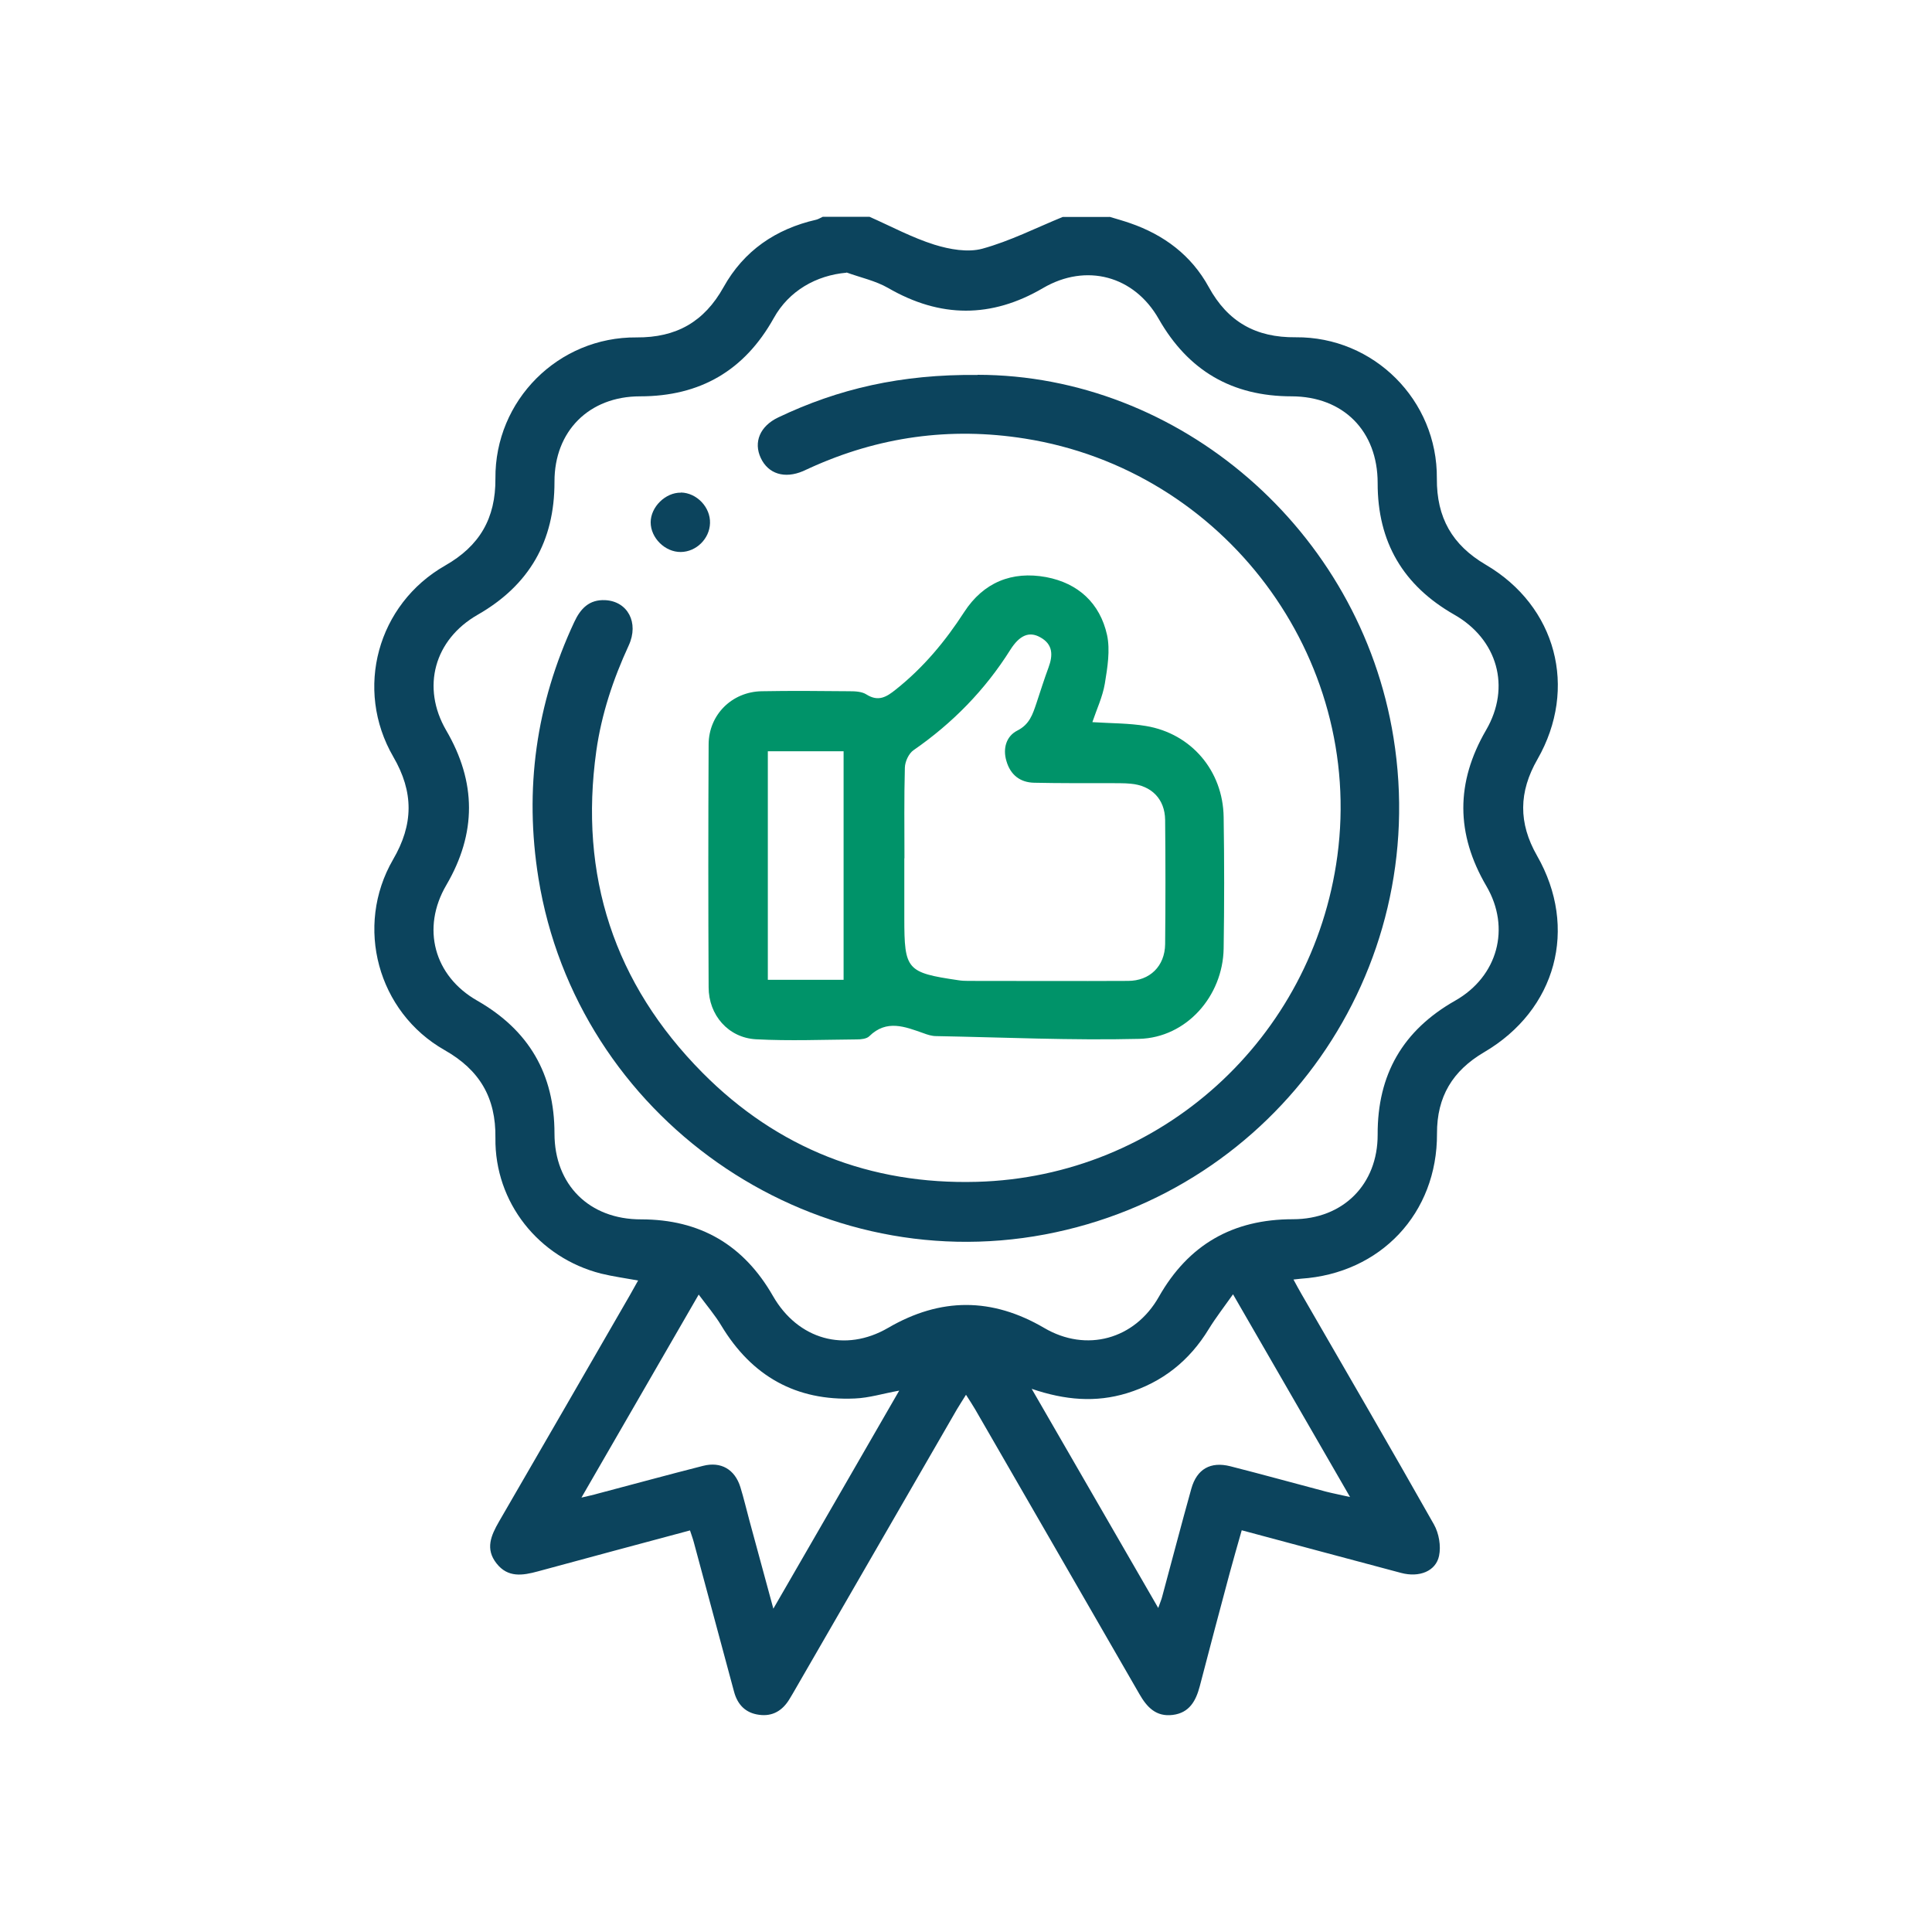
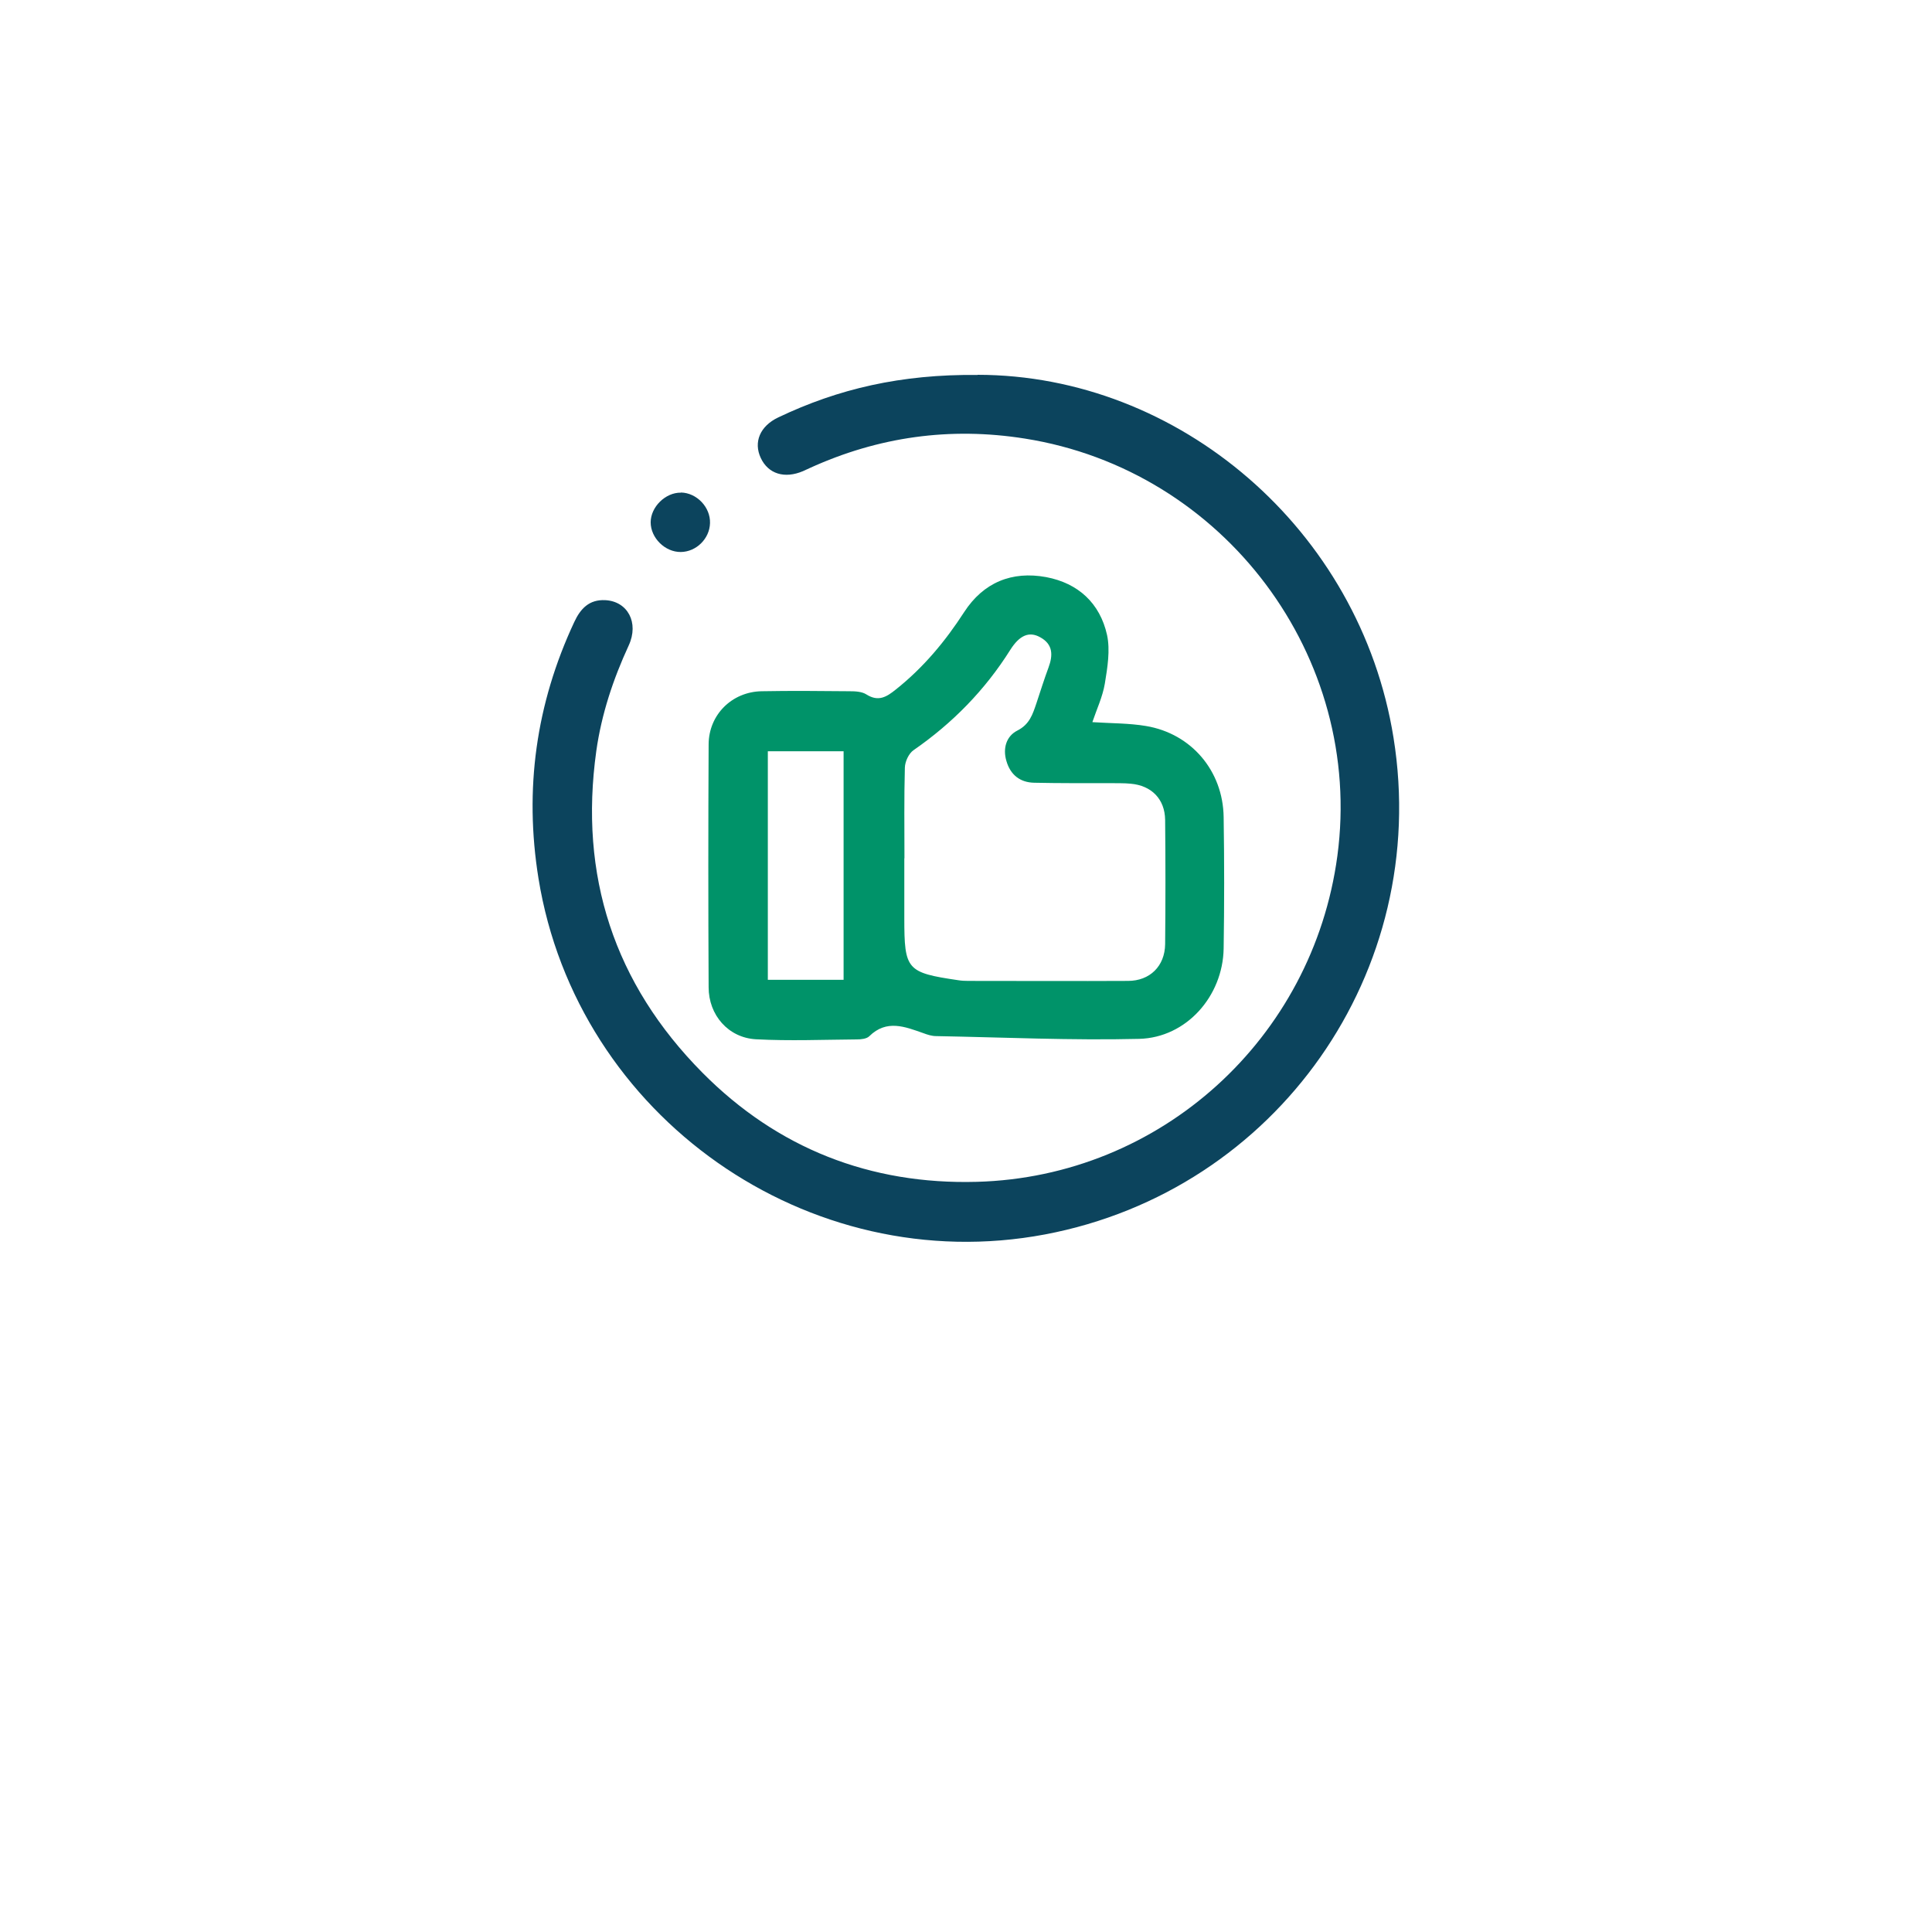
<svg xmlns="http://www.w3.org/2000/svg" id="Calque_1" viewBox="0 0 140 140">
-   <path d="M74.76,100.64c3.12,5.41,6.1,10.57,9.17,15.88.14-.4.23-.6.28-.8.71-2.62,1.39-5.24,2.12-7.85.4-1.42,1.39-1.98,2.82-1.62,2.32.59,4.63,1.23,6.94,1.84.51.13,1.04.23,1.74.39-2.86-4.96-5.62-9.73-8.48-14.69-.65.92-1.25,1.69-1.76,2.52-1.4,2.3-3.36,3.86-5.94,4.65-2.24.68-4.45.51-6.89-.32M42.14,108.52c.55-.13.85-.19,1.15-.28,2.55-.67,5.1-1.37,7.66-2.02,1.3-.33,2.3.26,2.7,1.54.25.81.44,1.63.66,2.44.56,2.05,1.12,4.11,1.73,6.37,3.11-5.39,6.1-10.55,9.12-15.8-1.17.21-2.18.53-3.22.57-4.27.19-7.47-1.63-9.67-5.28-.45-.75-1.03-1.43-1.64-2.25-2.88,4.98-5.62,9.74-8.49,14.7M61.35,19.76c-2.2.19-4.18,1.31-5.28,3.29-2.12,3.8-5.33,5.67-9.69,5.67-3.69,0-6.21,2.52-6.2,6.19.01,4.31-1.83,7.5-5.57,9.64-3.14,1.8-4.09,5.25-2.28,8.37,2.2,3.76,2.21,7.46.01,11.22-1.82,3.11-.9,6.58,2.24,8.37,3.74,2.14,5.6,5.31,5.6,9.63,0,3.72,2.53,6.23,6.28,6.22,4.27,0,7.43,1.85,9.55,5.55,1.81,3.16,5.23,4.13,8.35,2.31,3.8-2.21,7.52-2.21,11.31.01,3.05,1.79,6.55.83,8.3-2.25,2.15-3.79,5.36-5.63,9.72-5.63,3.63,0,6.15-2.52,6.14-6.13-.02-4.36,1.83-7.56,5.62-9.71,3.08-1.75,4.04-5.26,2.26-8.3-2.22-3.79-2.23-7.51-.02-11.31,1.81-3.11.83-6.57-2.31-8.36-3.7-2.11-5.56-5.26-5.55-9.54,0-3.76-2.48-6.27-6.23-6.28-4.31,0-7.49-1.85-9.63-5.6-1.78-3.14-5.26-4.07-8.38-2.25-3.75,2.2-7.46,2.18-11.23,0-.92-.53-2.02-.76-3.03-1.13M80.4,15.71c.5.15,1,.29,1.49.46,2.46.85,4.44,2.33,5.7,4.63,1.38,2.52,3.41,3.67,6.3,3.64,5.66-.05,10.28,4.56,10.23,10.23-.02,2.84,1.11,4.82,3.54,6.25,5.12,3,6.7,8.95,3.75,14.1-1.36,2.37-1.39,4.61-.03,6.99,3,5.24,1.4,11.17-3.84,14.24-2.28,1.34-3.42,3.22-3.41,5.89.03,5.78-4.09,10.14-9.86,10.52-.14.01-.27.03-.54.06.21.39.39.72.58,1.05,3.21,5.56,6.44,11.11,9.6,16.7.36.64.52,1.56.37,2.27-.23,1.12-1.44,1.59-2.75,1.24-3.81-1.01-7.62-2.04-11.55-3.09-.3,1.06-.6,2.09-.88,3.13-.73,2.72-1.45,5.44-2.16,8.17-.28,1.06-.75,1.93-1.96,2.08-1.21.15-1.87-.56-2.42-1.52-3.96-6.88-7.93-13.75-11.9-20.63-.19-.32-.39-.63-.66-1.05-.26.42-.47.74-.66,1.06-3.9,6.75-7.8,13.51-11.7,20.26-.14.24-.28.49-.43.73-.5.83-1.22,1.28-2.21,1.14-.98-.13-1.56-.74-1.81-1.68-.97-3.6-1.94-7.2-2.91-10.81-.07-.27-.17-.53-.28-.87-3.71,1-7.37,1.97-11.03,2.97-1.1.3-2.17.47-2.99-.58-.83-1.05-.4-2.02.18-3.03,3.17-5.46,6.32-10.93,9.48-16.4.19-.33.37-.67.6-1.07-.93-.17-1.82-.29-2.68-.5-4.53-1.15-7.72-5.16-7.66-9.83.04-2.93-1.15-4.93-3.69-6.37-4.84-2.75-6.53-8.96-3.73-13.8,1.49-2.55,1.51-4.89.02-7.45-2.84-4.9-1.15-11.06,3.76-13.86,2.49-1.42,3.66-3.41,3.64-6.3-.05-5.67,4.56-10.28,10.23-10.23,2.88.02,4.9-1.13,6.3-3.64,1.47-2.64,3.78-4.22,6.72-4.89.16-.04.31-.14.47-.21h3.39c1.56.69,3.08,1.51,4.7,2.02,1.1.34,2.42.58,3.48.29,2-.55,3.89-1.51,5.82-2.3h3.39Z" style="fill:#0c445d;" />
  <path d="M70.84,27.16c14.57.01,27.72,11.2,30.14,26.3,2.72,16.91-8.44,32.81-25.25,35.99-17.16,3.24-33.92-8.53-36.71-25.8-1.04-6.46-.18-12.64,2.59-18.57.45-.97,1.08-1.65,2.25-1.59,1.62.08,2.46,1.63,1.7,3.28-1.13,2.45-1.97,4.97-2.35,7.65-1.26,9.03,1.29,16.85,7.69,23.31,5.44,5.49,12.17,8.12,19.88,7.91,13.34-.36,24.35-10.39,26.13-23.61,1.94-14.44-8.21-27.97-22.65-30.25-5.42-.86-10.61-.13-15.59,2.14-.16.07-.32.15-.48.22-1.34.57-2.52.2-3.06-.95-.54-1.15-.06-2.31,1.26-2.94,4.34-2.07,8.9-3.14,14.45-3.08" style="fill:#0c445d;" />
  <path d="M55.64,71h5.49v-16.56h-5.49v16.56ZM65.53,62.19v4.35c0,3.74.17,3.94,3.91,4.49.24.04.49.05.74.05,3.85,0,7.7.02,11.56,0,1.58,0,2.67-1.07,2.69-2.66.03-3,.03-6,0-9.01-.02-1.51-.99-2.49-2.5-2.62-.49-.05-.99-.03-1.48-.04-1.84,0-3.67.01-5.51-.03-1.02-.02-1.72-.57-2.01-1.57-.28-.93,0-1.81.79-2.21.89-.45,1.11-1.18,1.38-1.97.29-.87.56-1.74.88-2.6.33-.89.33-1.68-.6-2.19-.8-.45-1.5-.15-2.17.91-1.83,2.91-4.18,5.31-7.01,7.27-.35.24-.62.83-.63,1.27-.06,2.19-.03,4.38-.03,6.57M79.17,52.33c1.36.09,2.64.07,3.88.28,3.28.55,5.57,3.25,5.62,6.59.05,3.18.05,6.36,0,9.54-.06,3.44-2.69,6.45-6.12,6.54-4.9.12-9.81-.11-14.71-.2-.31,0-.63-.1-.92-.21-1.34-.47-2.67-1.02-3.93.22-.19.19-.6.23-.9.23-2.44.02-4.88.12-7.31-.01-2-.11-3.43-1.75-3.43-3.77-.03-5.87-.03-11.73,0-17.6.01-2.15,1.69-3.81,3.84-3.85,2.12-.04,4.24-.02,6.36,0,.42,0,.9.02,1.23.23.87.55,1.46.19,2.14-.36,1.99-1.58,3.58-3.49,4.95-5.61,1.39-2.14,3.45-2.99,5.94-2.53,2.33.44,3.9,1.9,4.41,4.19.24,1.11.03,2.37-.16,3.53-.16.95-.59,1.86-.9,2.78" style="fill:#009369;" />
  <path d="M49.34,35.69c1.15.02,2.15,1.07,2.11,2.22-.03,1.13-1,2.08-2.12,2.09-1.14.01-2.18-1.02-2.18-2.15,0-1.12,1.08-2.17,2.19-2.15" style="fill:#0c445d;" />
</svg>